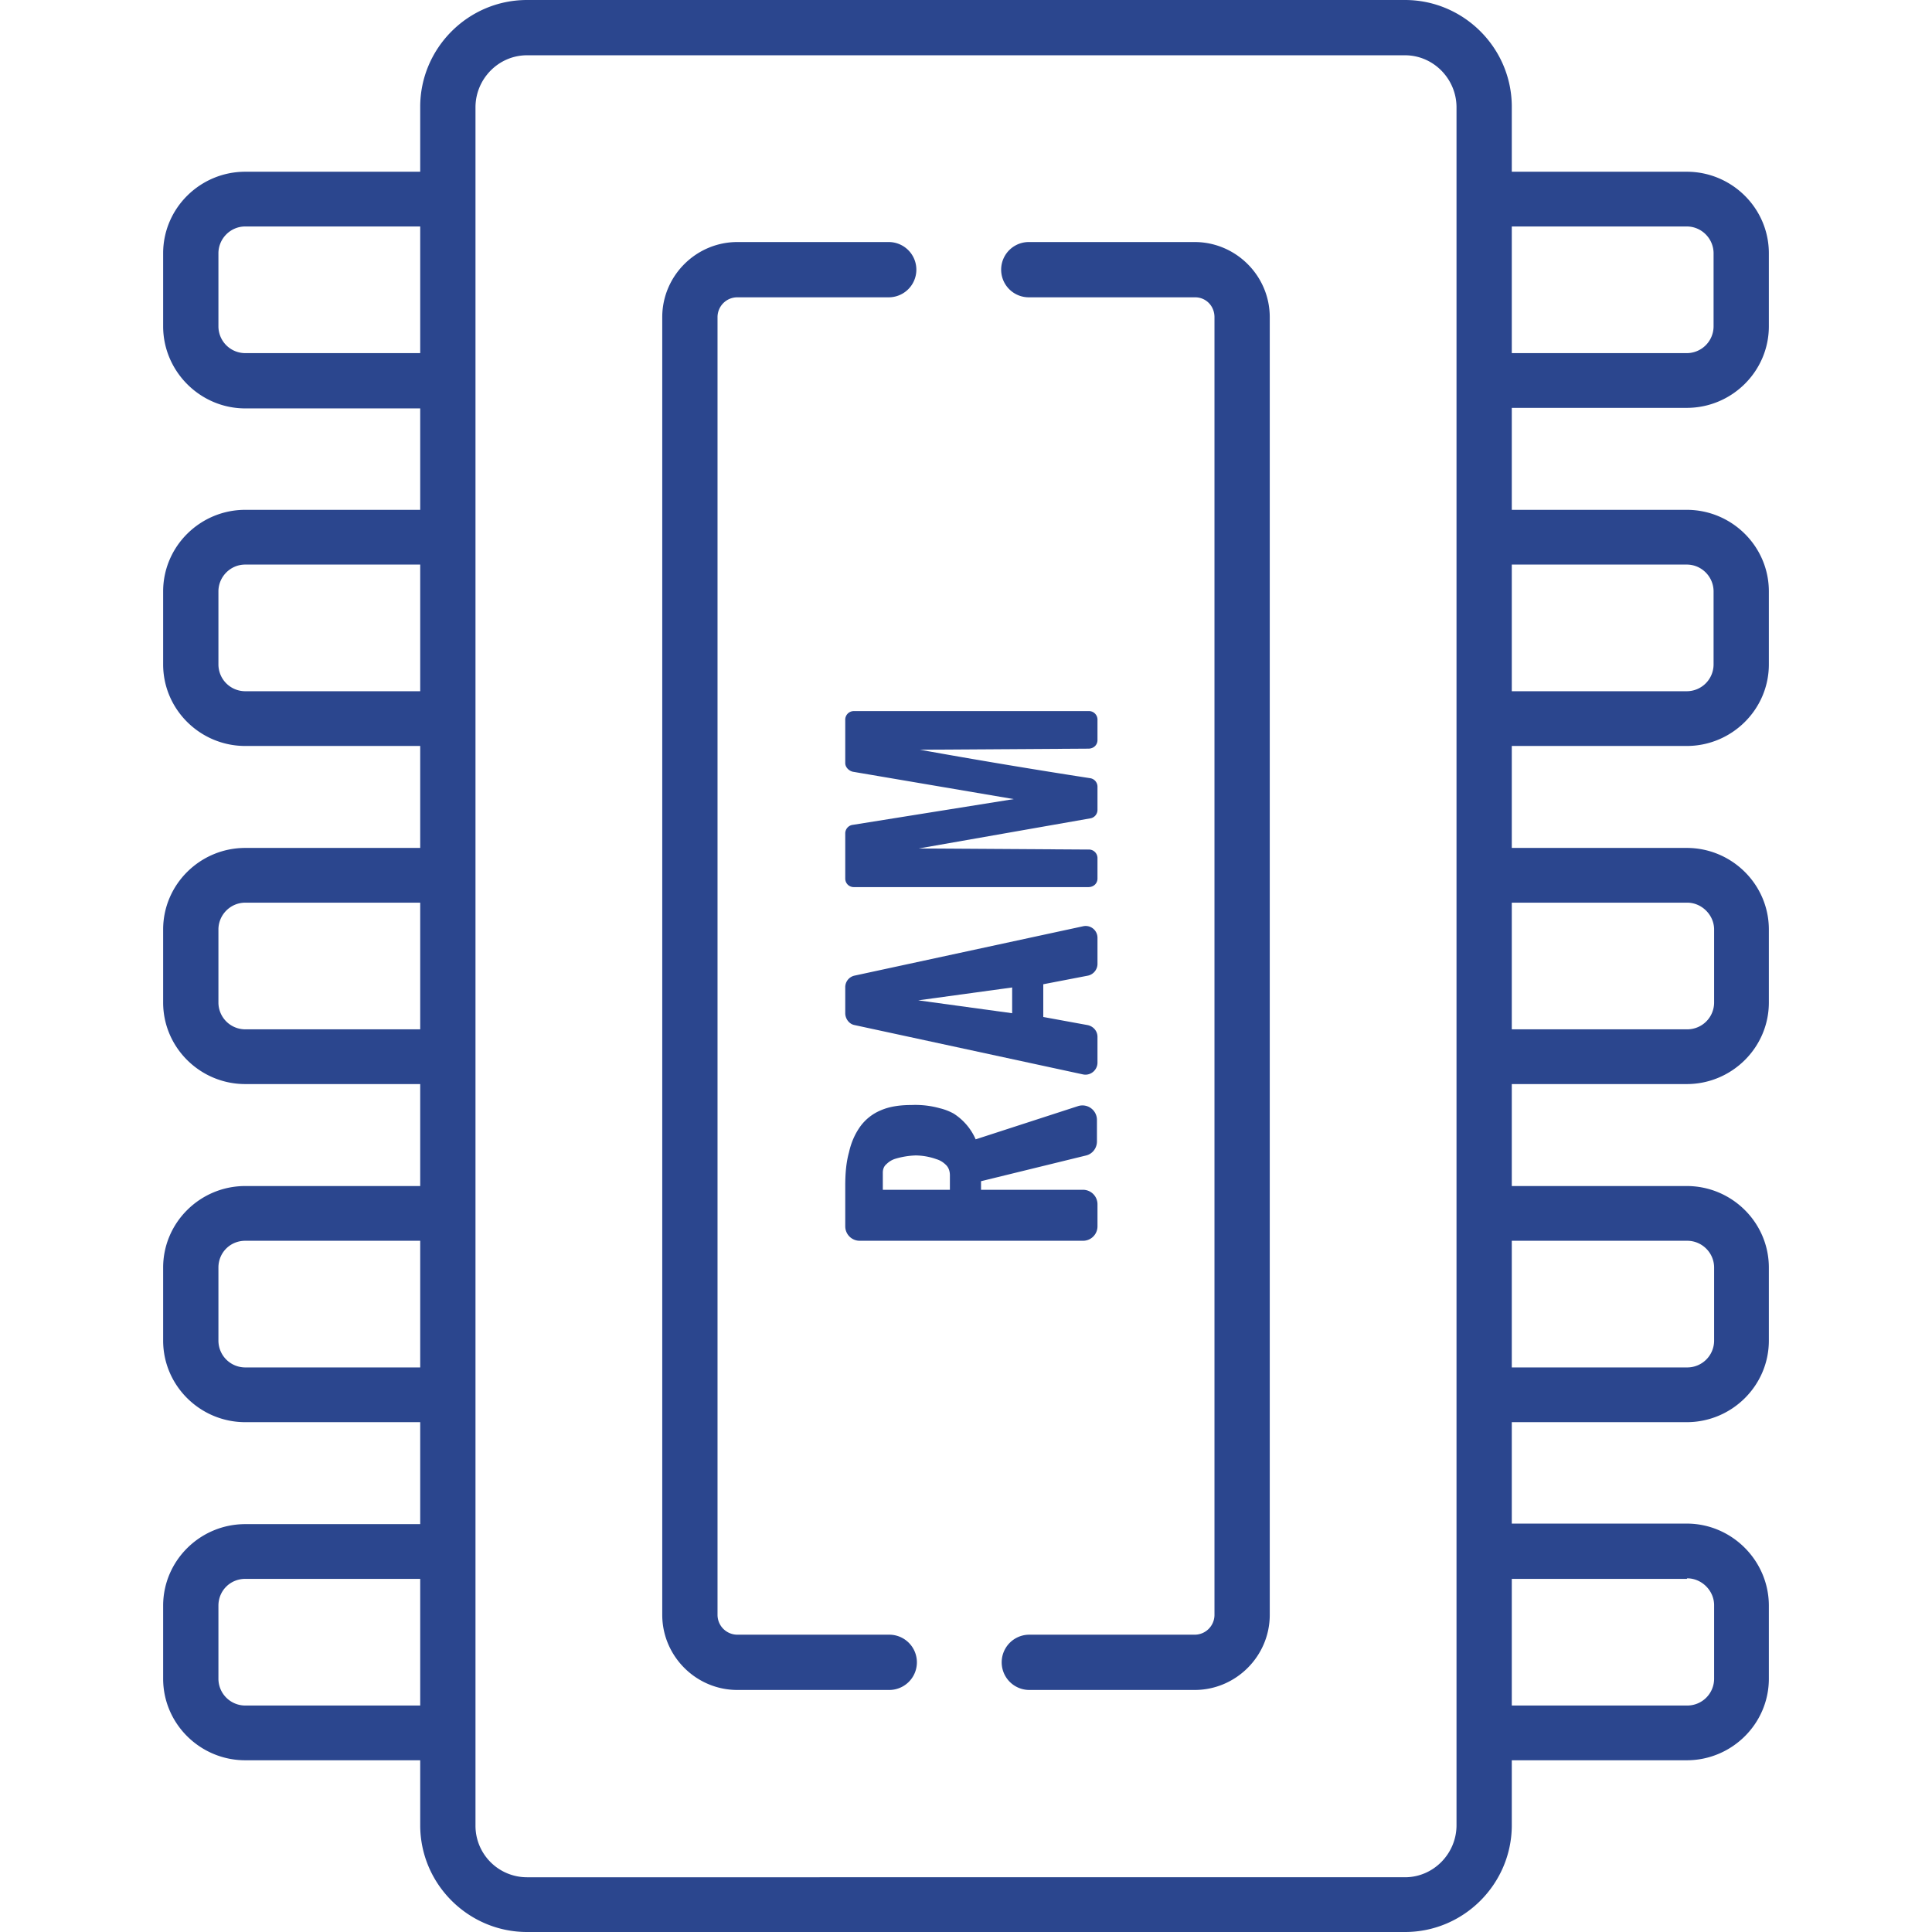
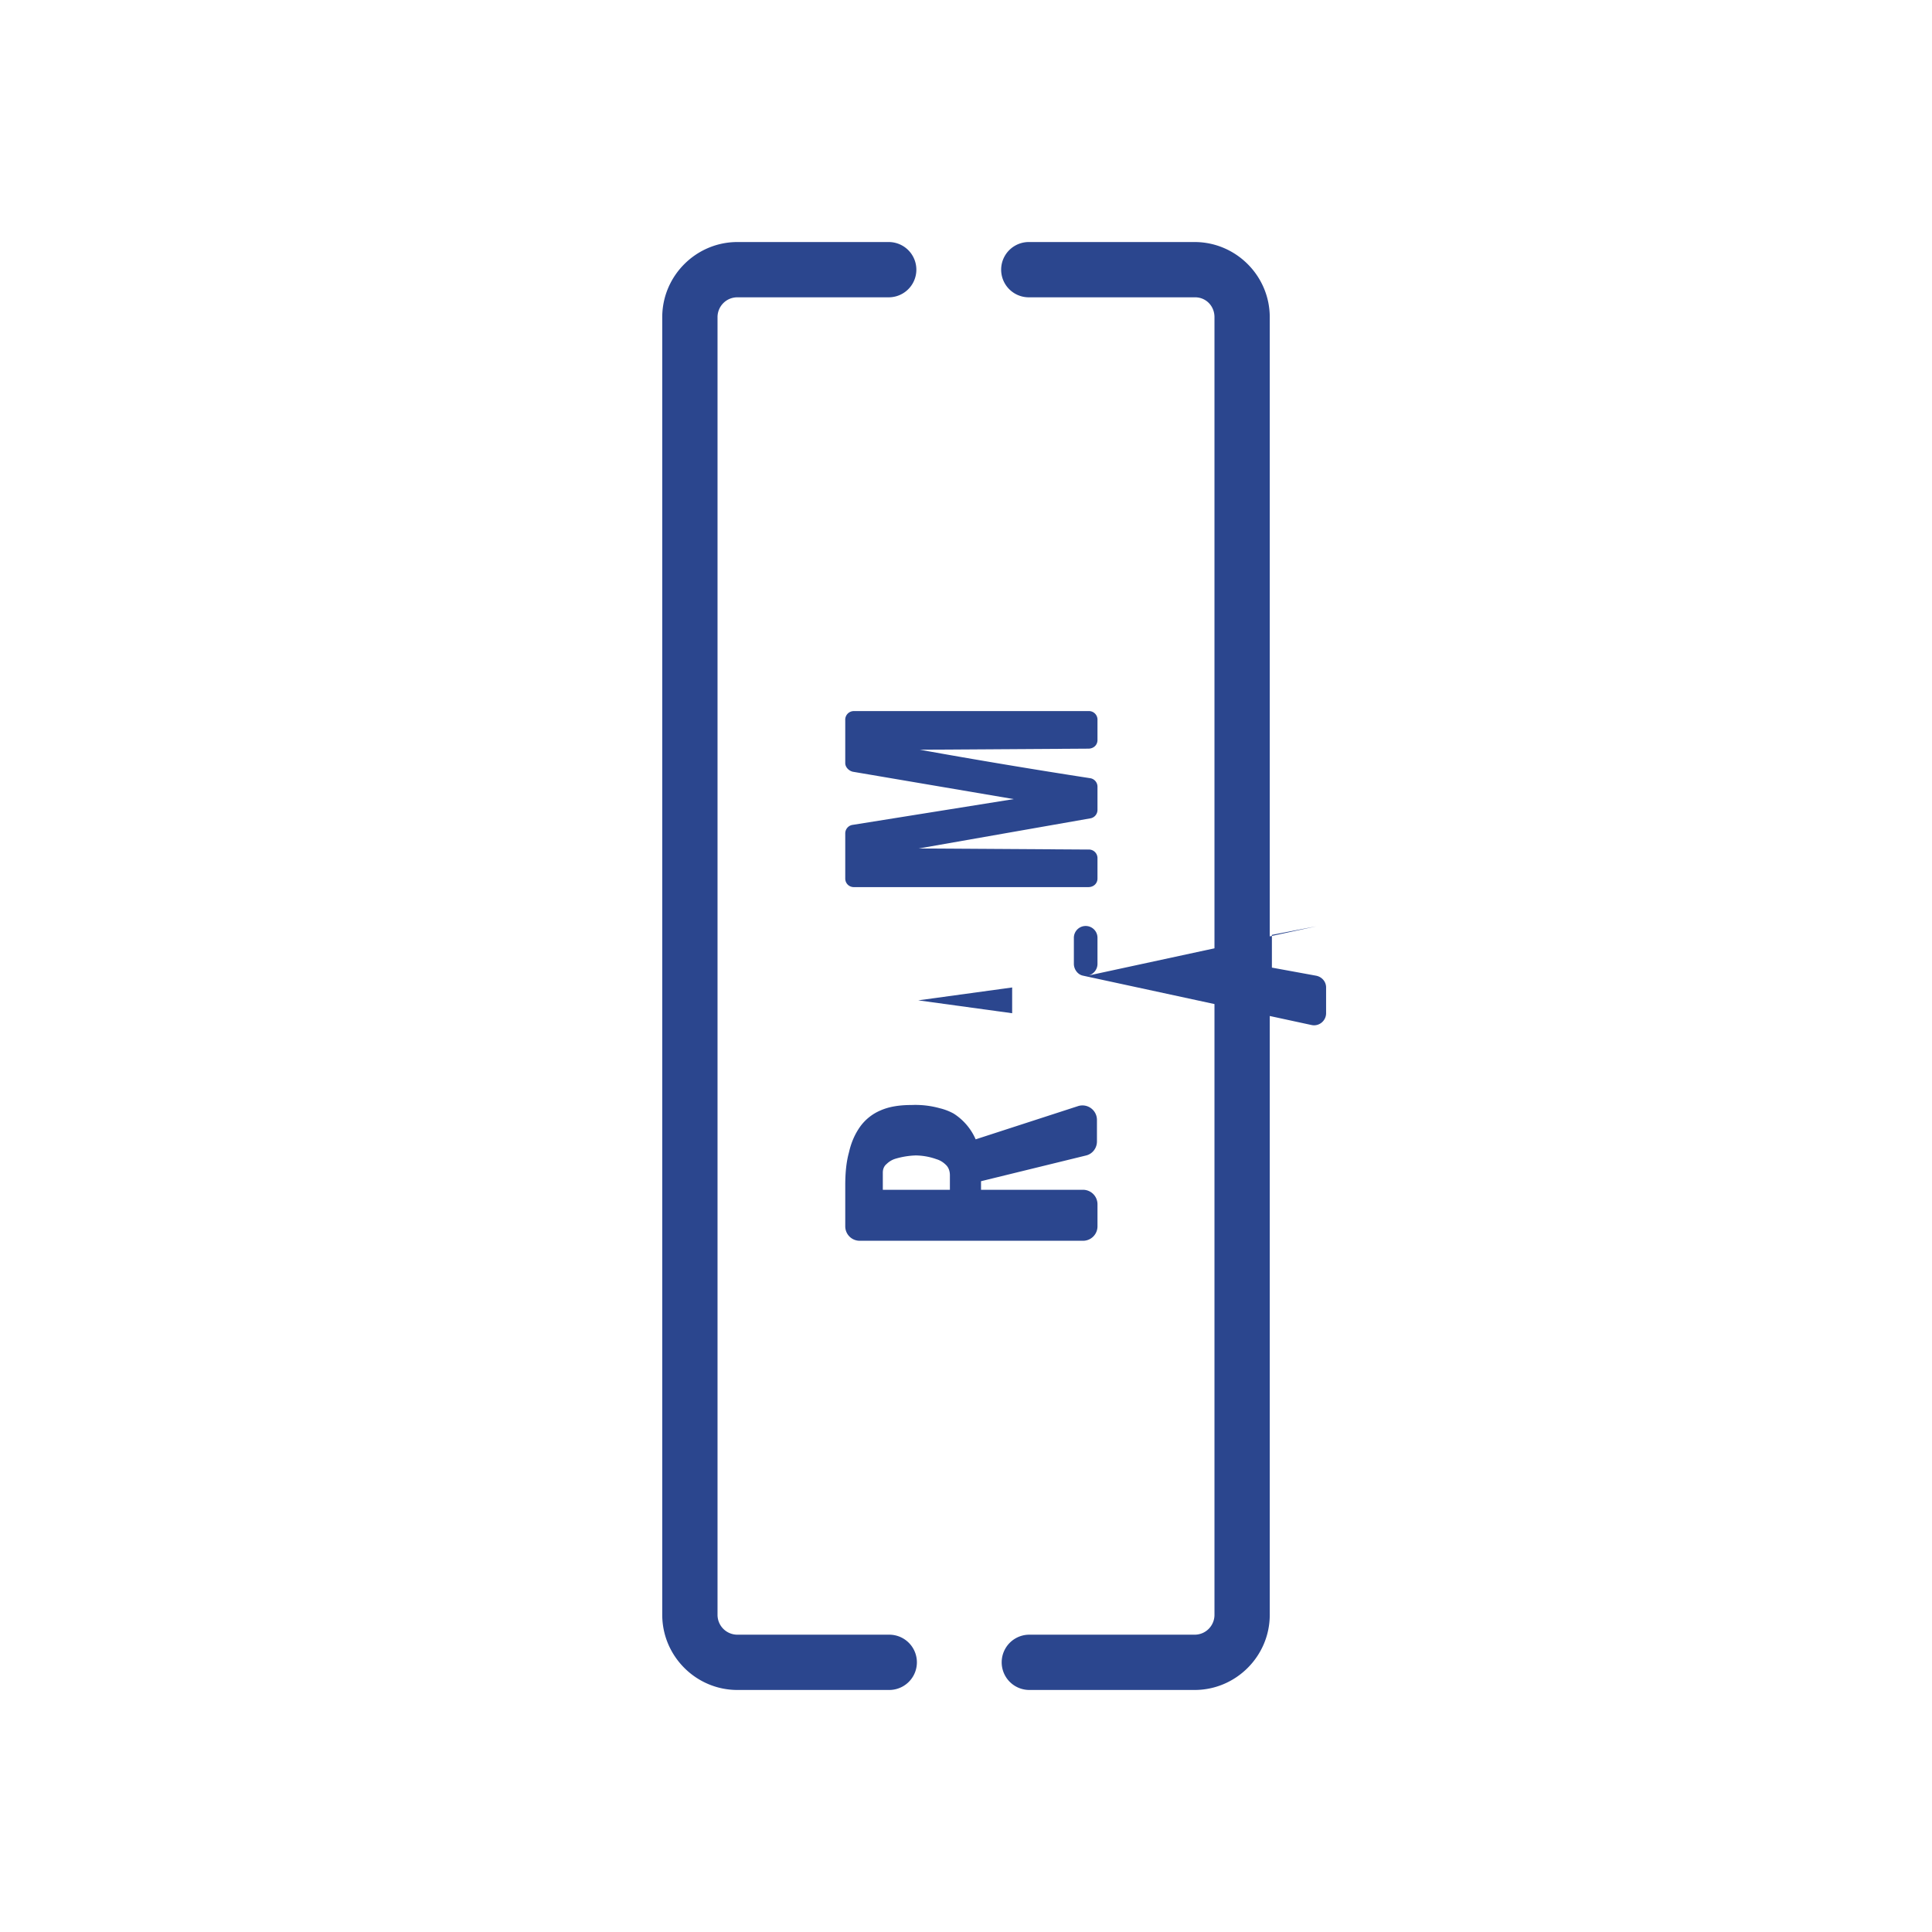
<svg xmlns="http://www.w3.org/2000/svg" width="36" height="36" fill="none" viewBox="0 0 36 36">
  <defs />
  <path fill="#2B468E" d="M16.57 30.46h-2.83a.37.37 0 01-.37-.37V5.91c0-.2.16-.37.37-.37h2.82a.51.51 0 100-1.03h-2.82c-.77 0-1.4.63-1.4 1.4v24.18c0 .77.63 1.4 1.4 1.4h2.83a.51.51 0 000-1.03zM22.26 4.51h-3.09a.51.51 0 100 1.03h3.1c.2 0 .36.16.36.37v24.18c0 .2-.16.37-.37.37h-3.08a.51.51 0 100 1.03h3.08c.77 0 1.4-.63 1.4-1.4V5.91c0-.77-.63-1.4-1.4-1.4z" />
-   <path fill="#2B468E" d="M31.43 13.9c.84 0 1.53-.68 1.53-1.52v-1.36c0-.84-.69-1.52-1.53-1.52h-3.26V7.6h3.26c.84 0 1.53-.68 1.53-1.52V4.72c0-.84-.69-1.52-1.53-1.52h-3.26V1.99c0-1.1-.9-1.99-1.99-1.99H9.82c-1.1 0-1.99.9-1.99 1.99V3.2H4.57c-.84 0-1.53.68-1.53 1.52v1.36c0 .84.69 1.53 1.53 1.53h3.26V9.5H4.57c-.84 0-1.53.68-1.53 1.52v1.36c0 .84.69 1.52 1.53 1.52h3.26v1.9H4.57c-.84 0-1.53.68-1.53 1.52v1.36c0 .84.69 1.52 1.53 1.52h3.26v1.9H4.57c-.84 0-1.53.68-1.53 1.52v1.36c0 .84.69 1.52 1.53 1.52h3.26v1.9H4.57c-.84 0-1.53.68-1.53 1.52v1.36c0 .84.69 1.52 1.53 1.52h3.26v1.21c0 1.1.9 1.99 1.99 1.99h16.36c1.1 0 1.99-.9 1.99-1.99V32.8h3.26c.84 0 1.53-.68 1.53-1.52v-1.36c0-.84-.69-1.53-1.53-1.53h-3.26V26.5h3.26c.84 0 1.53-.68 1.53-1.52v-1.36c0-.84-.69-1.52-1.53-1.52h-3.26v-1.9h3.26c.84 0 1.53-.68 1.53-1.52v-1.36c0-.84-.69-1.52-1.53-1.52h-3.26v-1.9h3.26zm-3.26-9.68h3.26c.28 0 .5.23.5.5v1.36a.5.5 0 01-.5.5h-3.26V4.22zm0 6.3h3.26c.28 0 .5.23.5.5v1.36a.5.5 0 01-.5.5h-3.26v-2.36zM7.83 31.78H4.57a.5.5 0 01-.5-.5v-1.36c0-.28.22-.5.5-.5h3.26v2.36zm0-6.3H4.57a.5.5 0 01-.5-.5v-1.36c0-.28.22-.5.5-.5h3.26v2.36zm0-6.3H4.57a.5.5 0 01-.5-.5v-1.36c0-.27.22-.5.5-.5h3.26v2.36zm0-6.3H4.57a.5.5 0 01-.5-.5v-1.36c0-.27.22-.5.5-.5h3.26v2.36zm0-6.3H4.57a.5.5 0 01-.5-.5V4.72c0-.27.22-.5.5-.5h3.26v2.36zm19.31 27.43c0 .53-.43.97-.96.97H9.82a.96.96 0 01-.96-.97V2c0-.53.43-.97.96-.97h16.36c.53 0 .96.44.96.97V34zm4.3-4.6c.27 0 .5.23.5.5v1.37a.5.5 0 01-.5.5h-3.27v-2.36h3.26zm0-6.29c.27 0 .5.22.5.5v1.36a.5.5 0 01-.5.5h-3.27v-2.36h3.26zm0-6.3c.27 0 .5.23.5.5v1.36a.5.5 0 01-.5.5h-3.27v-2.36h3.26z" />
-   <path fill="#2B468E" d="M20.24 21.53c.12-.03.2-.14.2-.26v-.4a.27.27 0 00-.35-.26l-1.91.62a1.08 1.08 0 00-.41-.48 1.04 1.04 0 00-.26-.1 1.69 1.69 0 00-.52-.06c-.23 0-.42.03-.58.1a.9.9 0 00-.38.3c-.1.14-.17.3-.21.48-.05.18-.07.38-.07.62v.76c0 .15.12.27.27.27h4.16c.15 0 .27-.12.27-.27v-.41a.27.27 0 00-.27-.27h-1.9v-.16l1.96-.48zm-2.54.64h-1.25v-.32c0-.06.02-.12.07-.16a.4.4 0 01.17-.1 1.5 1.5 0 01.37-.06 1.18 1.18 0 01.39.07c.07.02.13.06.18.11.05.05.07.12.07.19v.27zM20.27 18.18c.1-.02.18-.11.18-.22v-.48a.22.22 0 00-.27-.22l-4.26.92a.22.22 0 00-.17.22v.48c0 .1.07.2.17.22l4.26.92c.14.03.27-.08.27-.22v-.48c0-.11-.08-.2-.19-.22l-.82-.15v-.61l.83-.16zm-1.41.7l-1.75-.24 1.75-.24v.48zM20.28 15.83l-3.16-.02 3.19-.56a.16.16 0 00.14-.16v-.43a.16.16 0 00-.14-.16 129.74 129.74 0 01-3.17-.53l3.14-.02c.1 0 .17-.07.17-.16v-.37a.16.16 0 00-.17-.17h-4.37a.16.16 0 00-.16.17v.8c0 .07.06.14.14.16l3 .51-3 .48a.16.16 0 00-.14.16v.84c0 .09.07.16.16.16h4.37c.1 0 .17-.07.17-.16v-.38a.16.16 0 00-.17-.16z" />
+   <path fill="#2B468E" d="M20.24 21.53c.12-.03.2-.14.2-.26v-.4a.27.27 0 00-.35-.26l-1.91.62a1.08 1.08 0 00-.41-.48 1.04 1.04 0 00-.26-.1 1.69 1.69 0 00-.52-.06c-.23 0-.42.03-.58.1a.9.9 0 00-.38.3c-.1.14-.17.3-.21.48-.05.18-.07.38-.07.62v.76c0 .15.12.27.27.27h4.16c.15 0 .27-.12.27-.27v-.41a.27.27 0 00-.27-.27h-1.9v-.16l1.96-.48zm-2.54.64h-1.25v-.32c0-.06.02-.12.07-.16a.4.4 0 01.17-.1 1.5 1.5 0 01.37-.06 1.18 1.18 0 01.39.07c.07.02.13.06.18.11.05.05.07.12.07.19v.27zM20.27 18.18c.1-.02.18-.11.18-.22v-.48a.22.22 0 00-.27-.22a.22.22 0 00-.17.22v.48c0 .1.07.2.17.22l4.26.92c.14.03.27-.08.27-.22v-.48c0-.11-.08-.2-.19-.22l-.82-.15v-.61l.83-.16zm-1.41.7l-1.75-.24 1.75-.24v.48zM20.28 15.83l-3.16-.02 3.19-.56a.16.16 0 00.14-.16v-.43a.16.16 0 00-.14-.16 129.74 129.74 0 01-3.17-.53l3.14-.02c.1 0 .17-.07.17-.16v-.37a.16.16 0 00-.17-.17h-4.37a.16.16 0 00-.16.17v.8c0 .07.06.14.14.16l3 .51-3 .48a.16.16 0 00-.14.16v.84c0 .09.07.16.16.16h4.37c.1 0 .17-.07.17-.16v-.38a.16.16 0 00-.17-.16z" />
</svg>